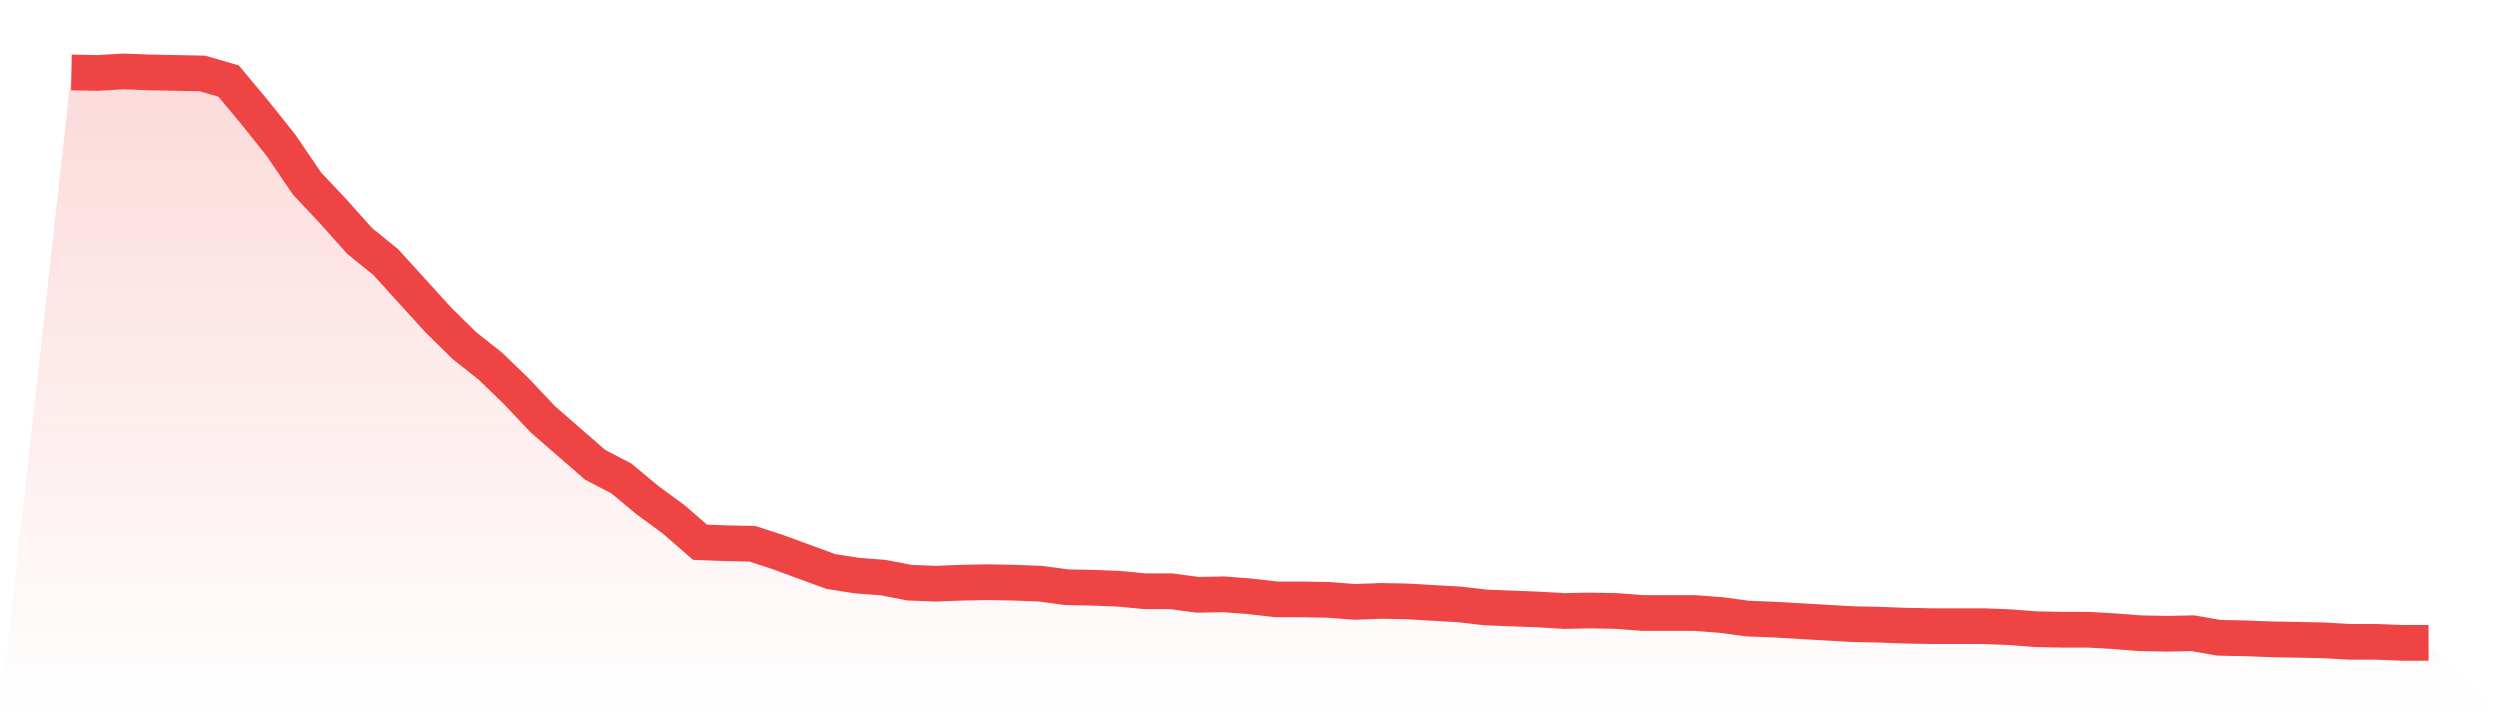
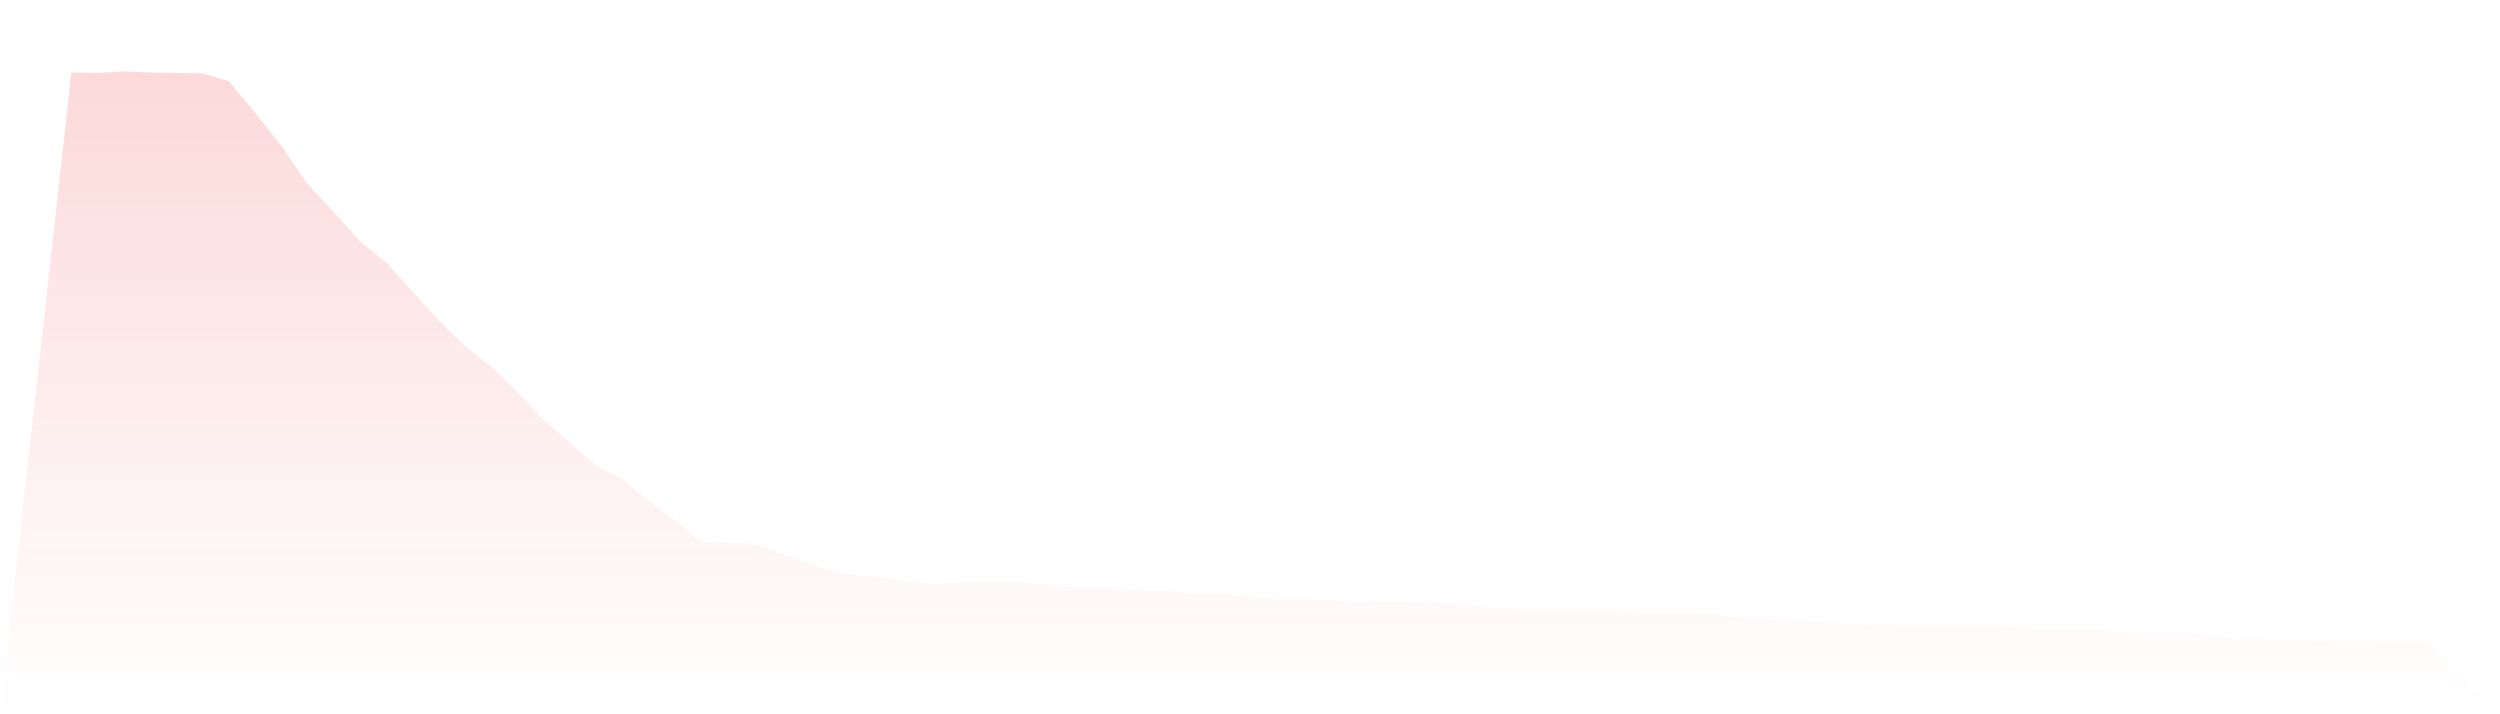
<svg xmlns="http://www.w3.org/2000/svg" viewBox="0 0 140 40">
  <defs>
    <linearGradient id="gradient" x1="0" x2="0" y1="0" y2="1">
      <stop offset="0%" stop-color="#ef4444" stop-opacity="0.2" />
      <stop offset="100%" stop-color="#ef4444" stop-opacity="0" />
    </linearGradient>
  </defs>
-   <path d="M4,4.057 L4,4.057 L5.467,4.085 L6.933,4 L8.4,4.057 L9.867,4.085 L11.333,4.113 L12.8,4.538 L14.267,6.294 L15.733,8.135 L17.2,10.287 L18.667,11.844 L20.133,13.487 L21.6,14.676 L23.067,16.29 L24.533,17.904 L26,19.349 L27.467,20.51 L28.933,21.926 L30.4,23.483 L31.867,24.758 L33.333,26.032 L34.8,26.796 L36.267,28.014 L37.733,29.09 L39.2,30.365 L40.667,30.421 L42.133,30.45 L43.6,30.931 L45.067,31.469 L46.533,32.007 L48,32.234 L49.467,32.347 L50.933,32.63 L52.4,32.687 L53.867,32.63 L55.333,32.602 L56.8,32.63 L58.267,32.687 L59.733,32.885 L61.2,32.913 L62.667,32.97 L64.133,33.112 L65.6,33.112 L67.067,33.31 L68.533,33.281 L70,33.395 L71.467,33.565 L72.933,33.565 L74.4,33.593 L75.867,33.706 L77.333,33.65 L78.8,33.678 L80.267,33.763 L81.733,33.848 L83.2,34.018 L84.667,34.074 L86.133,34.131 L87.6,34.216 L89.067,34.188 L90.533,34.216 L92,34.329 L93.467,34.329 L94.933,34.329 L96.4,34.442 L97.867,34.641 L99.333,34.697 L100.8,34.782 L102.267,34.867 L103.733,34.952 L105.2,34.981 L106.667,35.037 L108.133,35.065 L109.6,35.065 L111.067,35.065 L112.533,35.122 L114,35.235 L115.467,35.264 L116.933,35.264 L118.4,35.349 L119.867,35.462 L121.333,35.49 L122.8,35.462 L124.267,35.717 L125.733,35.745 L127.2,35.802 L128.667,35.83 L130.133,35.858 L131.6,35.943 L133.067,35.943 L134.533,36 L136,36 L140,40 L0,40 z" fill="url(#gradient)" />
-   <path d="M4,4.057 L4,4.057 L5.467,4.085 L6.933,4 L8.4,4.057 L9.867,4.085 L11.333,4.113 L12.8,4.538 L14.267,6.294 L15.733,8.135 L17.2,10.287 L18.667,11.844 L20.133,13.487 L21.6,14.676 L23.067,16.29 L24.533,17.904 L26,19.349 L27.467,20.51 L28.933,21.926 L30.4,23.483 L31.867,24.758 L33.333,26.032 L34.8,26.796 L36.267,28.014 L37.733,29.09 L39.2,30.365 L40.667,30.421 L42.133,30.45 L43.6,30.931 L45.067,31.469 L46.533,32.007 L48,32.234 L49.467,32.347 L50.933,32.63 L52.4,32.687 L53.867,32.63 L55.333,32.602 L56.8,32.63 L58.267,32.687 L59.733,32.885 L61.2,32.913 L62.667,32.97 L64.133,33.112 L65.6,33.112 L67.067,33.31 L68.533,33.281 L70,33.395 L71.467,33.565 L72.933,33.565 L74.4,33.593 L75.867,33.706 L77.333,33.65 L78.8,33.678 L80.267,33.763 L81.733,33.848 L83.2,34.018 L84.667,34.074 L86.133,34.131 L87.6,34.216 L89.067,34.188 L90.533,34.216 L92,34.329 L93.467,34.329 L94.933,34.329 L96.4,34.442 L97.867,34.641 L99.333,34.697 L100.8,34.782 L102.267,34.867 L103.733,34.952 L105.2,34.981 L106.667,35.037 L108.133,35.065 L109.6,35.065 L111.067,35.065 L112.533,35.122 L114,35.235 L115.467,35.264 L116.933,35.264 L118.4,35.349 L119.867,35.462 L121.333,35.49 L122.8,35.462 L124.267,35.717 L125.733,35.745 L127.2,35.802 L128.667,35.83 L130.133,35.858 L131.6,35.943 L133.067,35.943 L134.533,36 L136,36" fill="none" stroke="#ef4444" stroke-width="2" />
+   <path d="M4,4.057 L4,4.057 L5.467,4.085 L6.933,4 L8.4,4.057 L9.867,4.085 L11.333,4.113 L12.8,4.538 L14.267,6.294 L15.733,8.135 L17.2,10.287 L18.667,11.844 L20.133,13.487 L21.6,14.676 L23.067,16.29 L24.533,17.904 L26,19.349 L27.467,20.51 L28.933,21.926 L30.4,23.483 L31.867,24.758 L33.333,26.032 L34.8,26.796 L36.267,28.014 L37.733,29.09 L39.2,30.365 L40.667,30.421 L42.133,30.45 L43.6,30.931 L45.067,31.469 L46.533,32.007 L48,32.234 L49.467,32.347 L50.933,32.63 L52.4,32.687 L55.333,32.602 L56.8,32.63 L58.267,32.687 L59.733,32.885 L61.2,32.913 L62.667,32.97 L64.133,33.112 L65.6,33.112 L67.067,33.31 L68.533,33.281 L70,33.395 L71.467,33.565 L72.933,33.565 L74.4,33.593 L75.867,33.706 L77.333,33.65 L78.8,33.678 L80.267,33.763 L81.733,33.848 L83.2,34.018 L84.667,34.074 L86.133,34.131 L87.6,34.216 L89.067,34.188 L90.533,34.216 L92,34.329 L93.467,34.329 L94.933,34.329 L96.4,34.442 L97.867,34.641 L99.333,34.697 L100.8,34.782 L102.267,34.867 L103.733,34.952 L105.2,34.981 L106.667,35.037 L108.133,35.065 L109.6,35.065 L111.067,35.065 L112.533,35.122 L114,35.235 L115.467,35.264 L116.933,35.264 L118.4,35.349 L119.867,35.462 L121.333,35.49 L122.8,35.462 L124.267,35.717 L125.733,35.745 L127.2,35.802 L128.667,35.83 L130.133,35.858 L131.6,35.943 L133.067,35.943 L134.533,36 L136,36 L140,40 L0,40 z" fill="url(#gradient)" />
</svg>